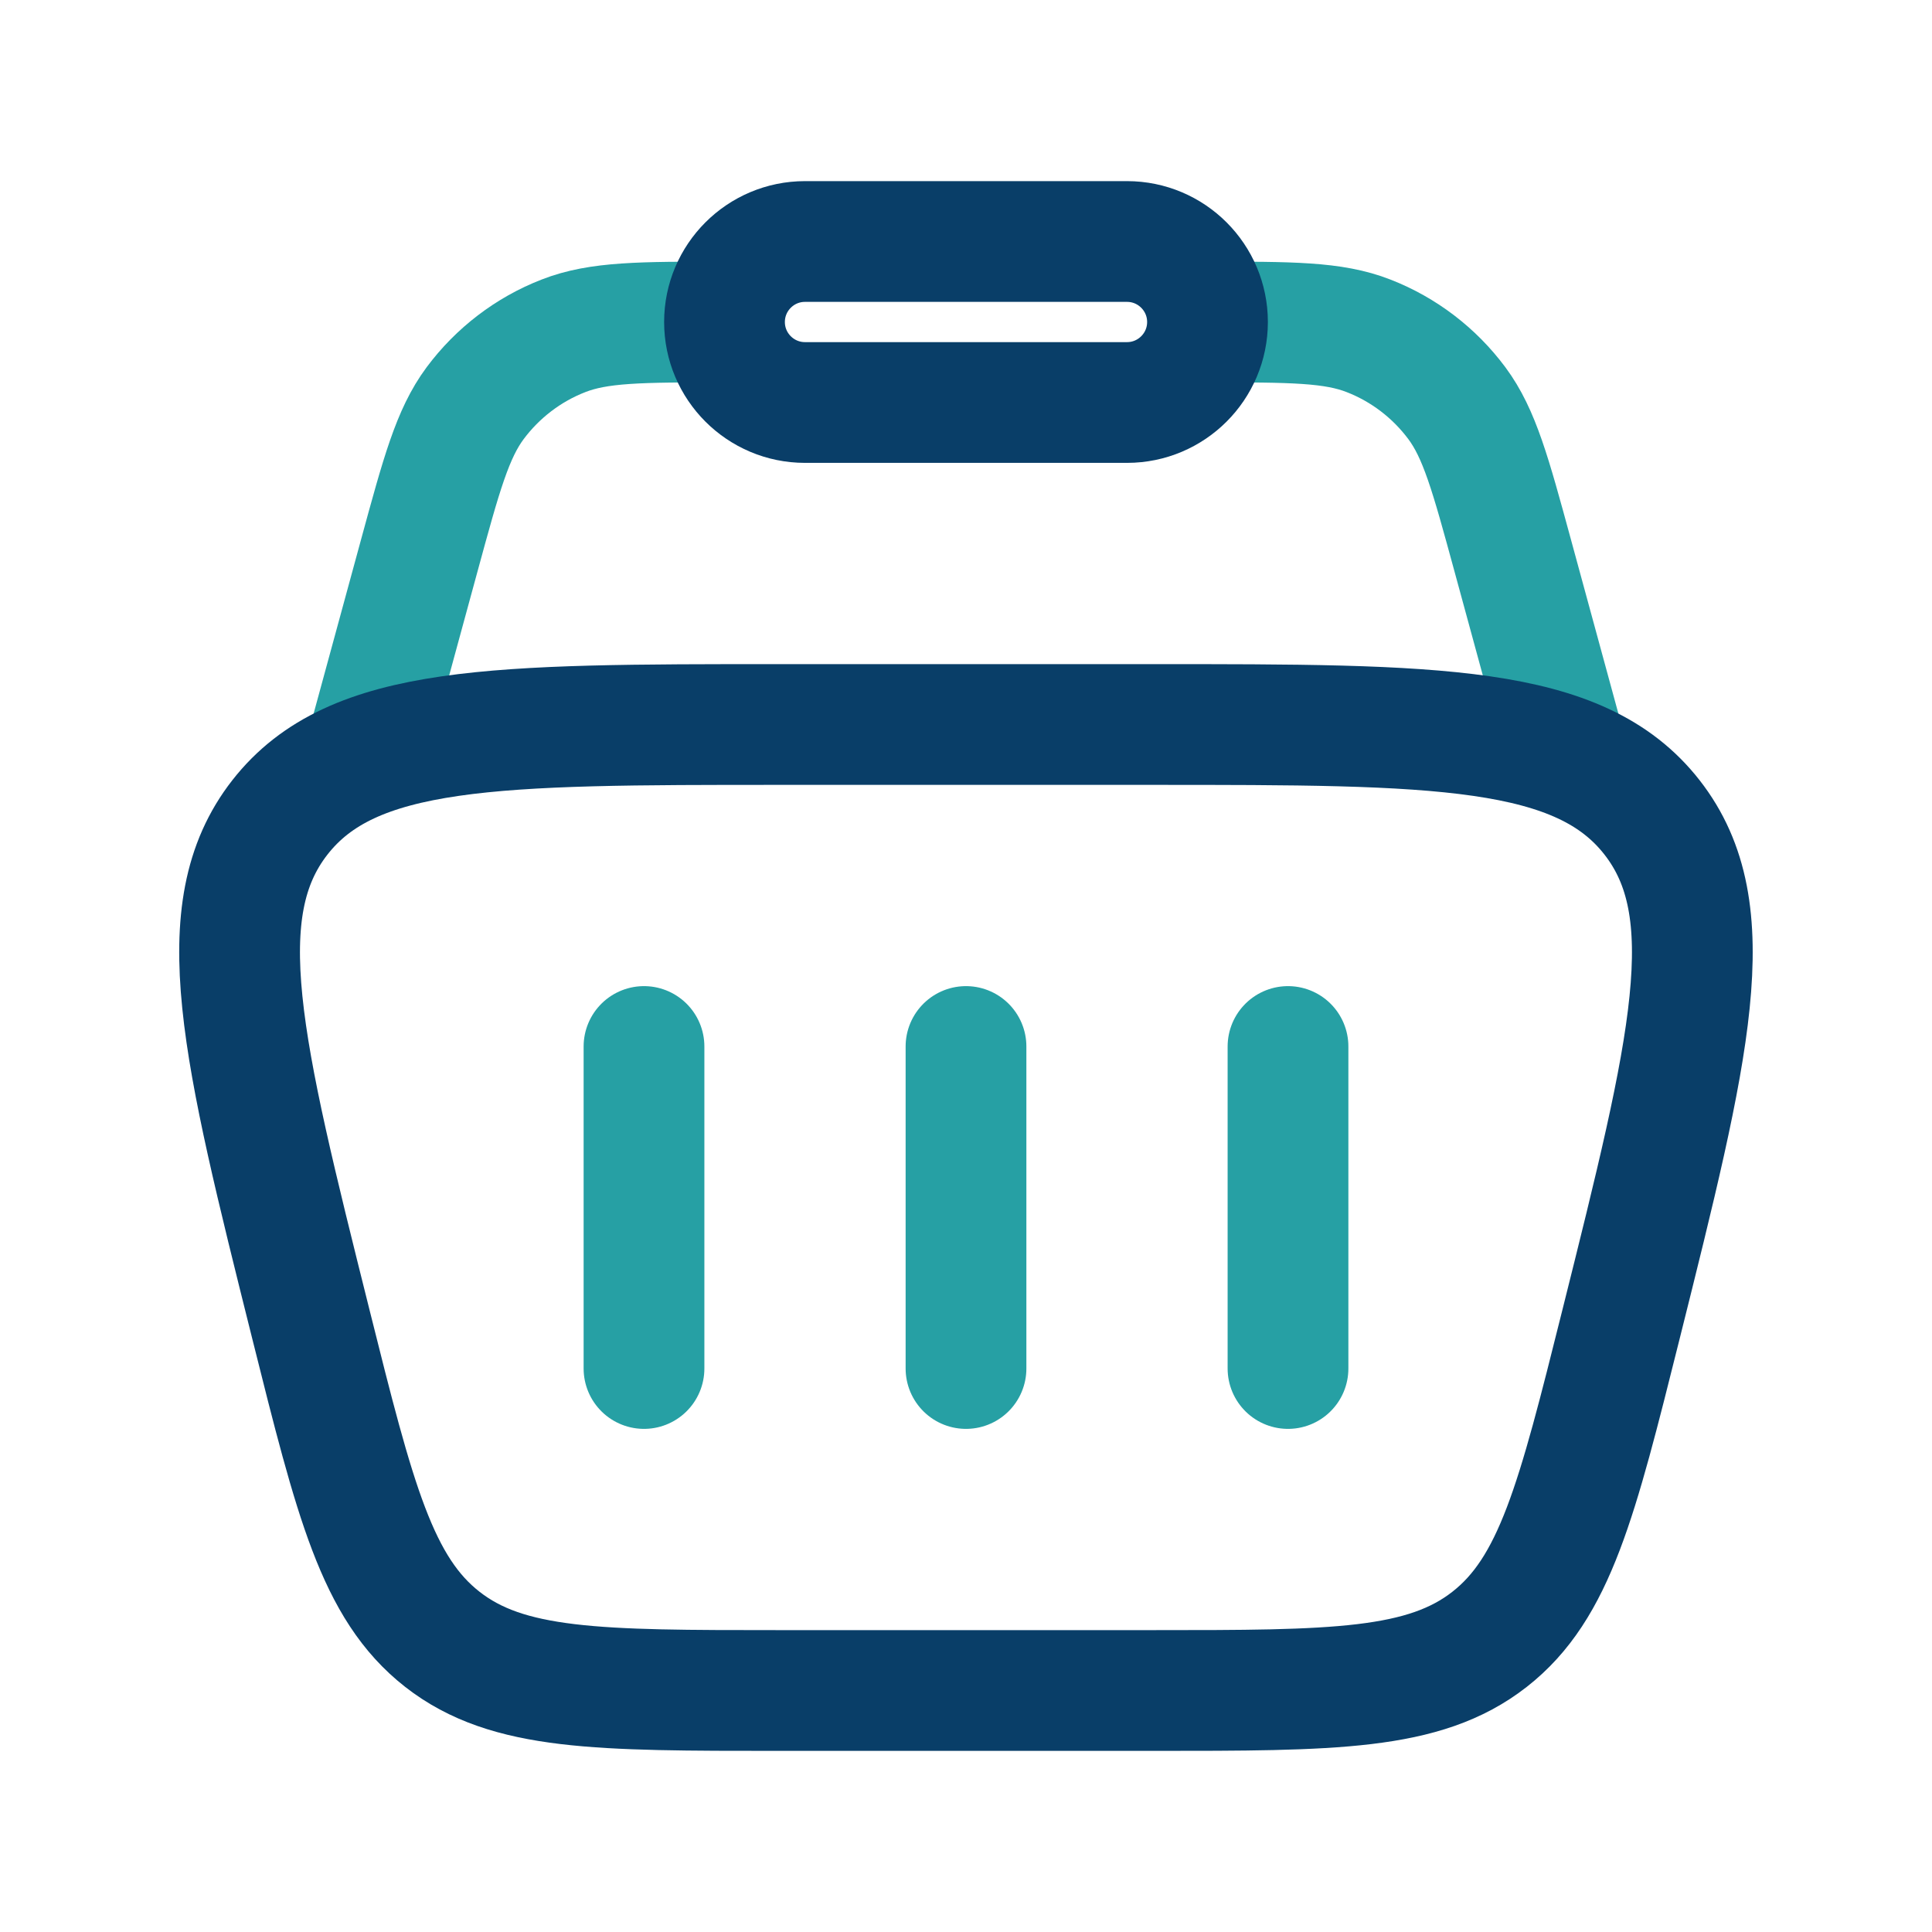
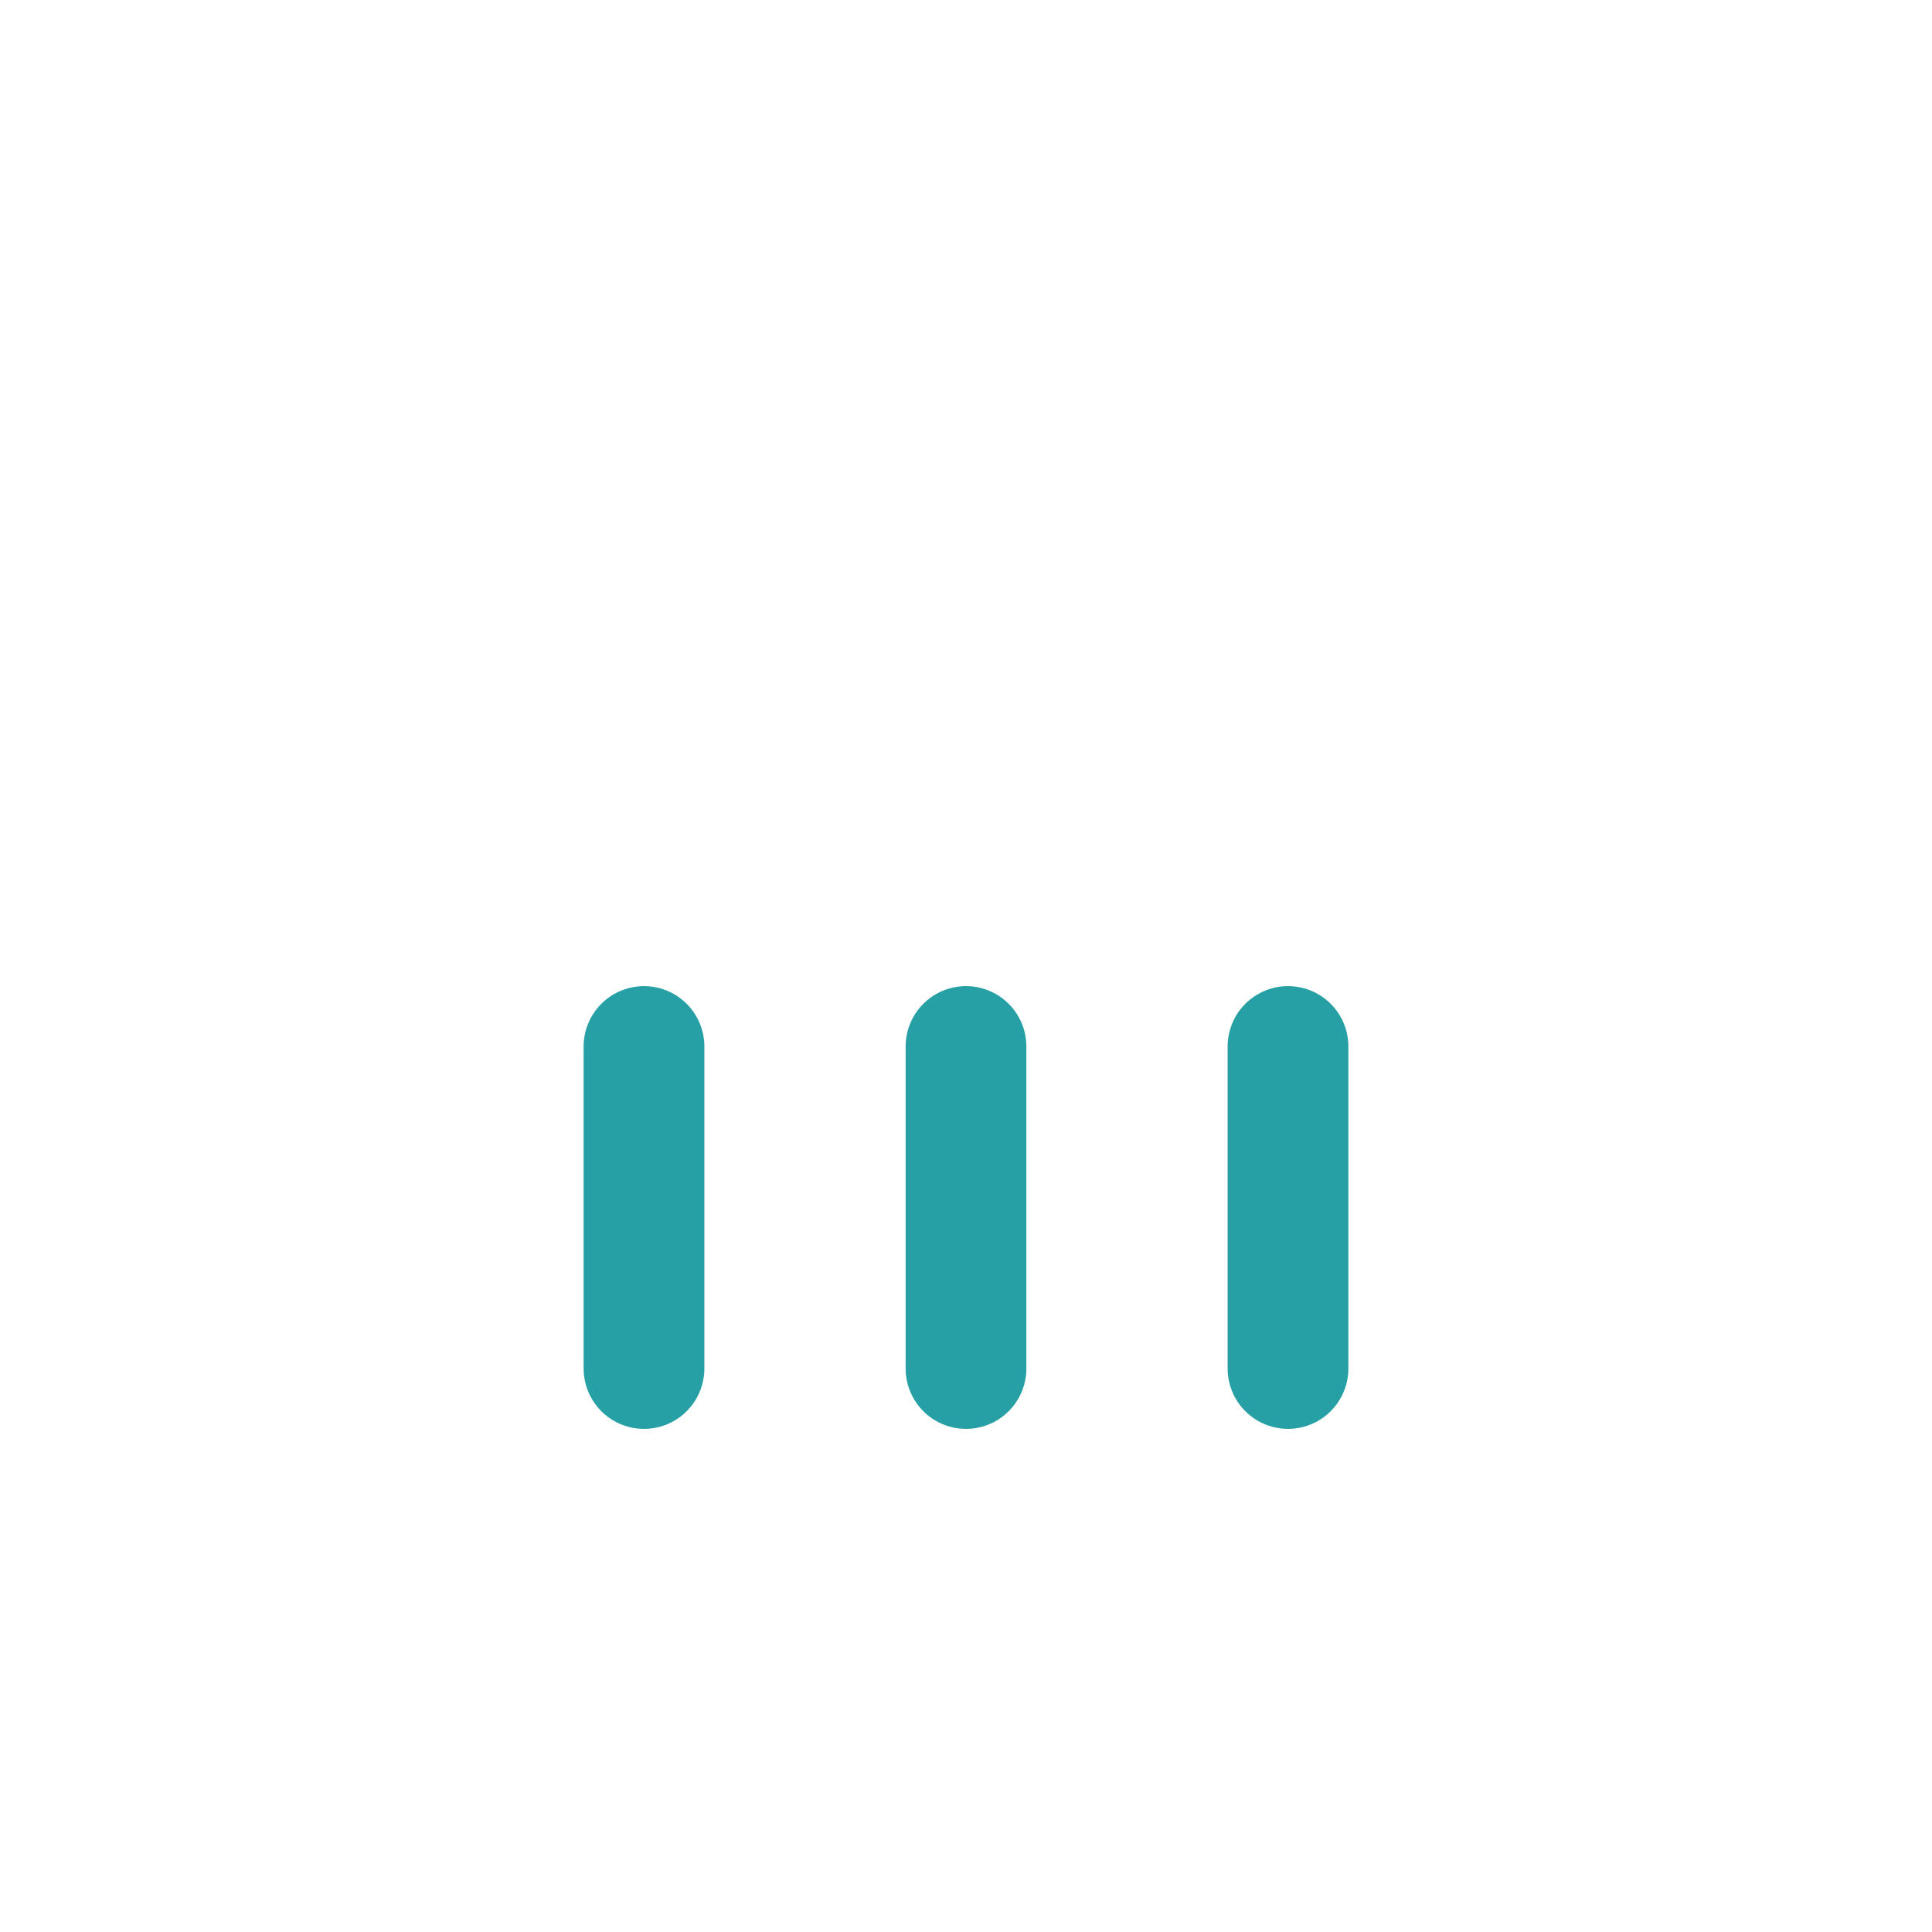
<svg xmlns="http://www.w3.org/2000/svg" width="24" height="24" viewBox="0 0 24 24" fill="none">
-   <path d="M19.5 9.5L18.79 6.895C18.516 5.89 18.379 5.388 18.098 5.009C17.818 4.633 17.438 4.342 17.001 4.172C16.562 4 16.041 4 15 4M4.5 9.5L5.21 6.895C5.484 5.89 5.621 5.388 5.902 5.009C6.182 4.633 6.562 4.342 6.999 4.172C7.438 4 7.959 4 9 4" stroke="#26A0A4" stroke-width="1.5" />
  <path d="M8 13V17" stroke="#26A0A4" stroke-width="1.5" stroke-linecap="round" stroke-linejoin="round" />
  <path d="M16 13V17" stroke="#26A0A4" stroke-width="1.5" stroke-linecap="round" stroke-linejoin="round" />
  <path d="M12 13V17" stroke="#26A0A4" stroke-width="1.5" stroke-linecap="round" stroke-linejoin="round" />
-   <path d="M3.863 16.455C3.005 13.023 2.576 11.307 3.477 10.154C4.378 9 6.147 9 9.684 9H14.315C17.852 9 19.621 9 20.522 10.154C21.423 11.307 20.994 13.023 20.136 16.455C19.59 18.638 19.317 19.729 18.503 20.365C17.69 21 16.565 21 14.315 21H9.684C7.434 21 6.309 21 5.496 20.365C4.682 19.729 4.409 18.638 3.863 16.455Z" stroke="#093E68" stroke-width="1.5" />
-   <path d="M9 4C9 3.448 9.448 3 10 3H14C14.552 3 15 3.448 15 4C15 4.552 14.552 5 14 5H10C9.448 5 9 4.552 9 4Z" stroke="#093E68" stroke-width="1.5" />
</svg>